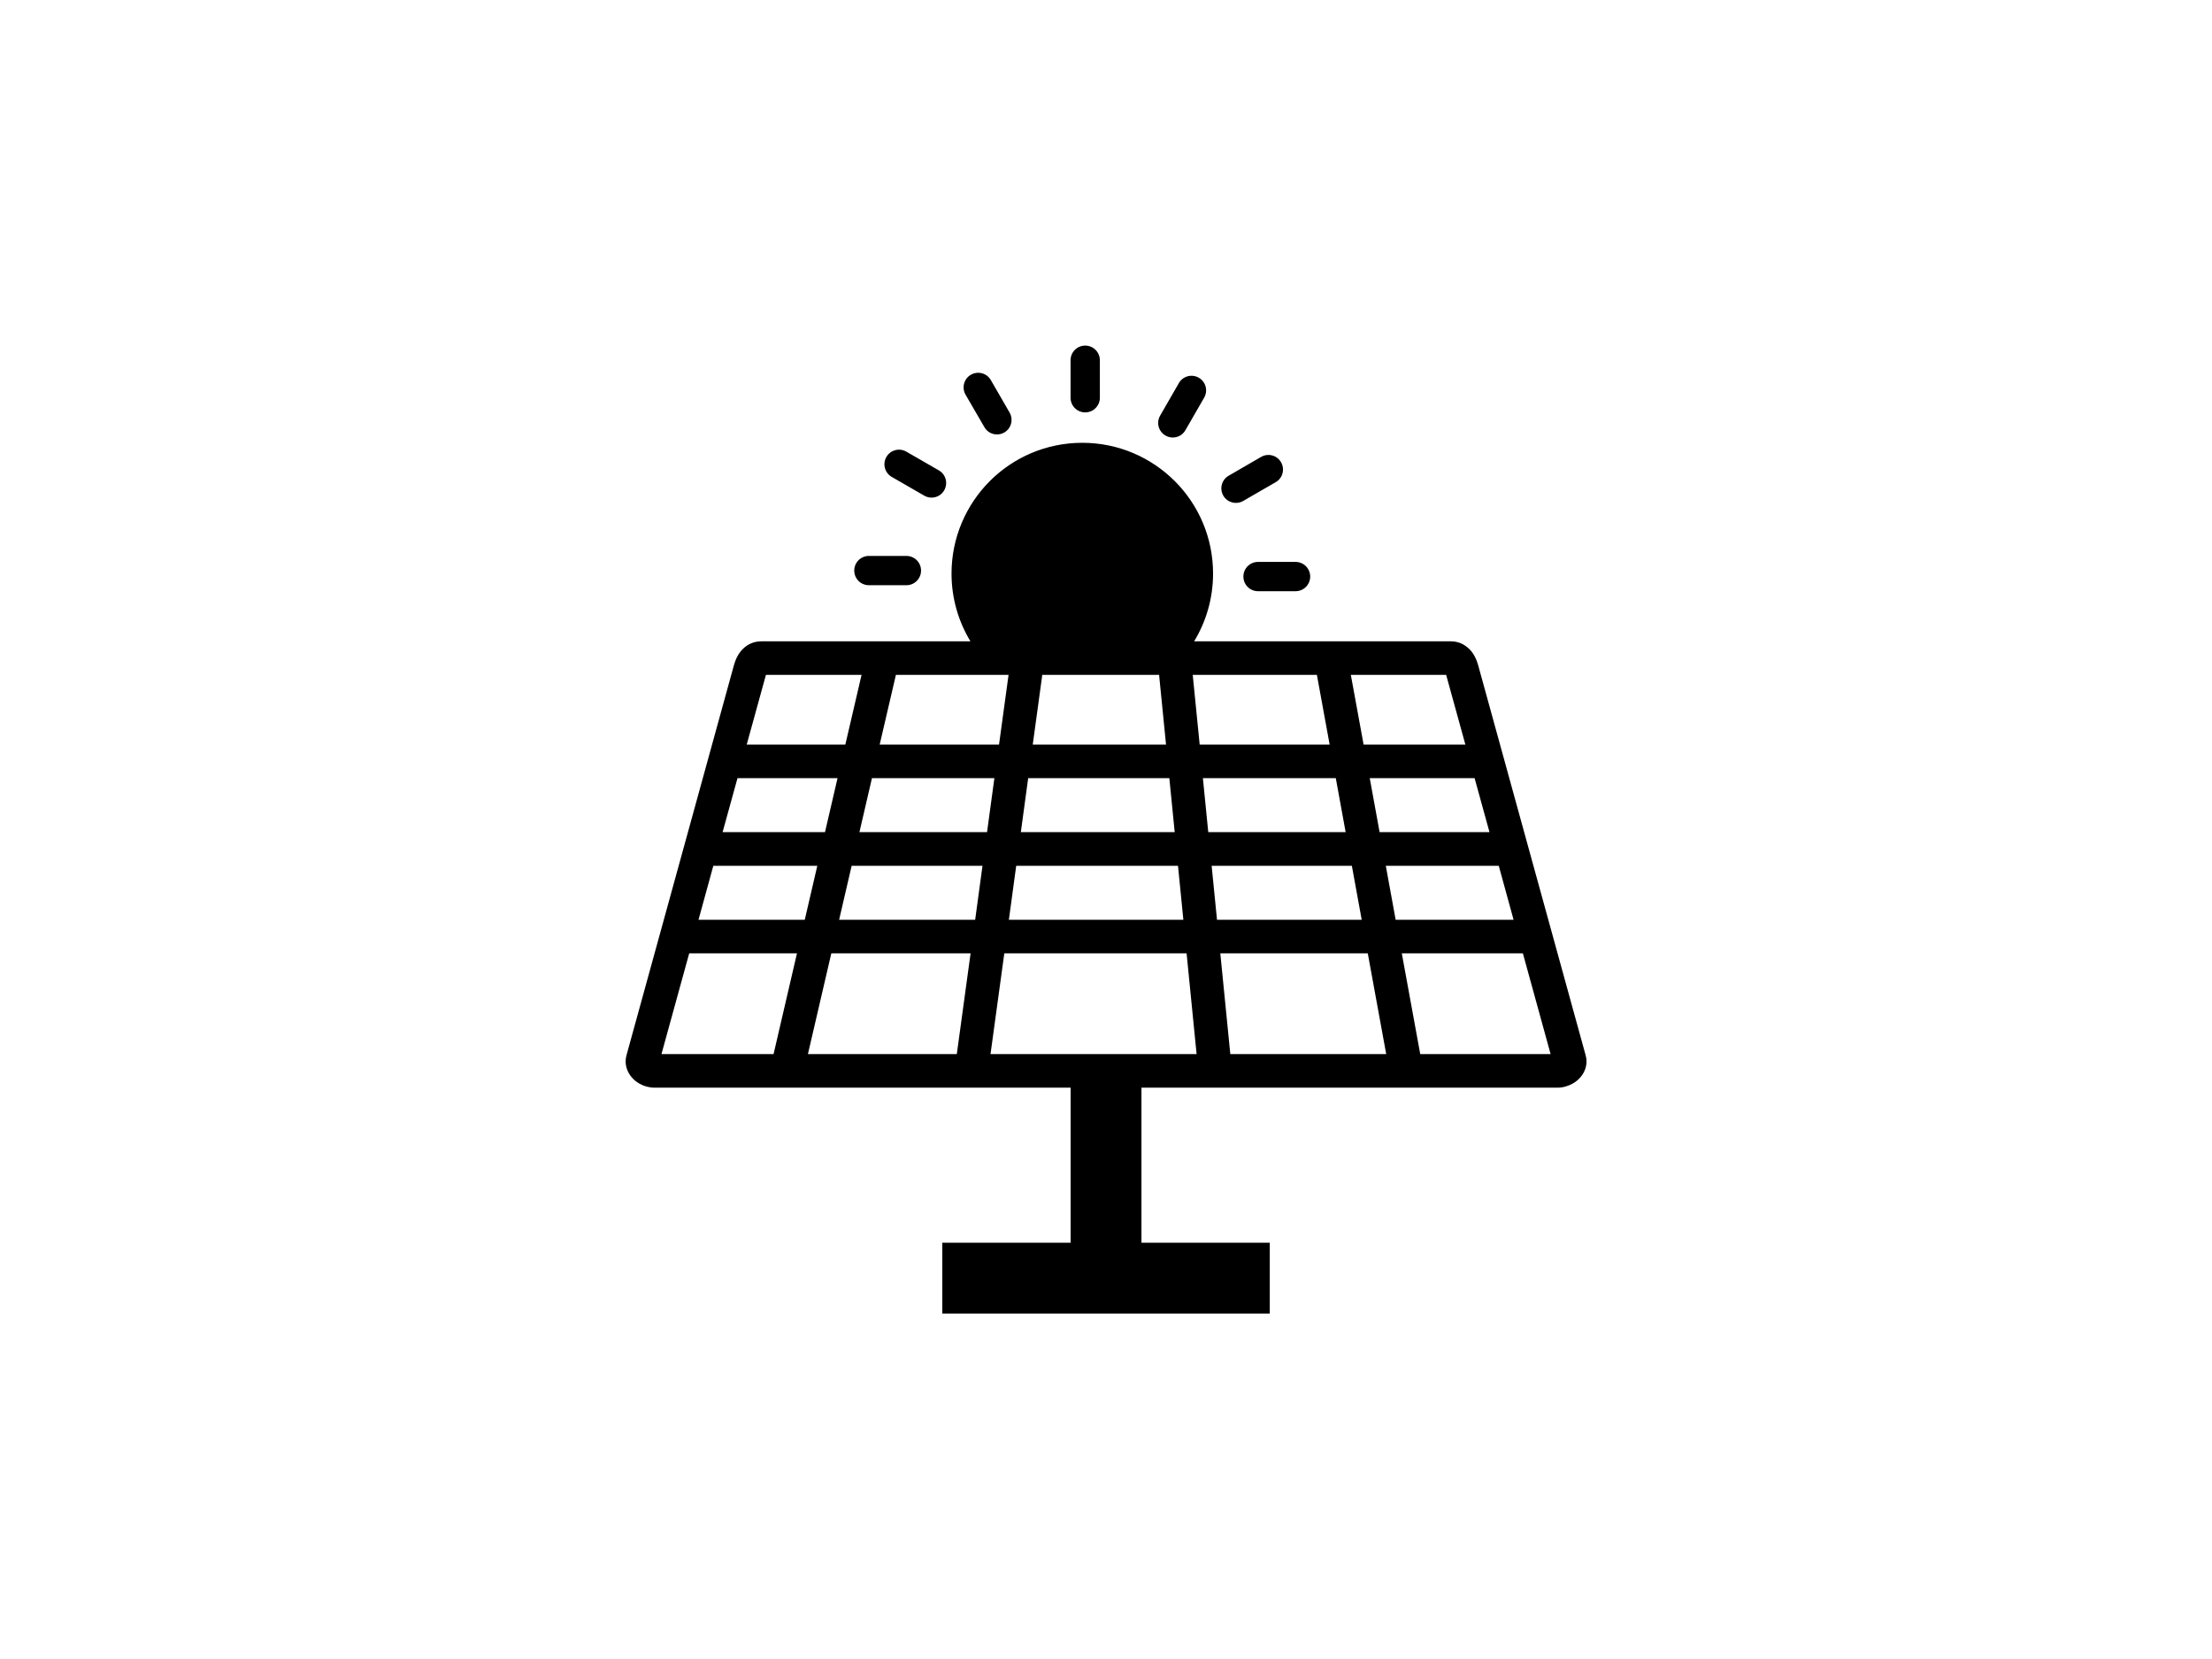
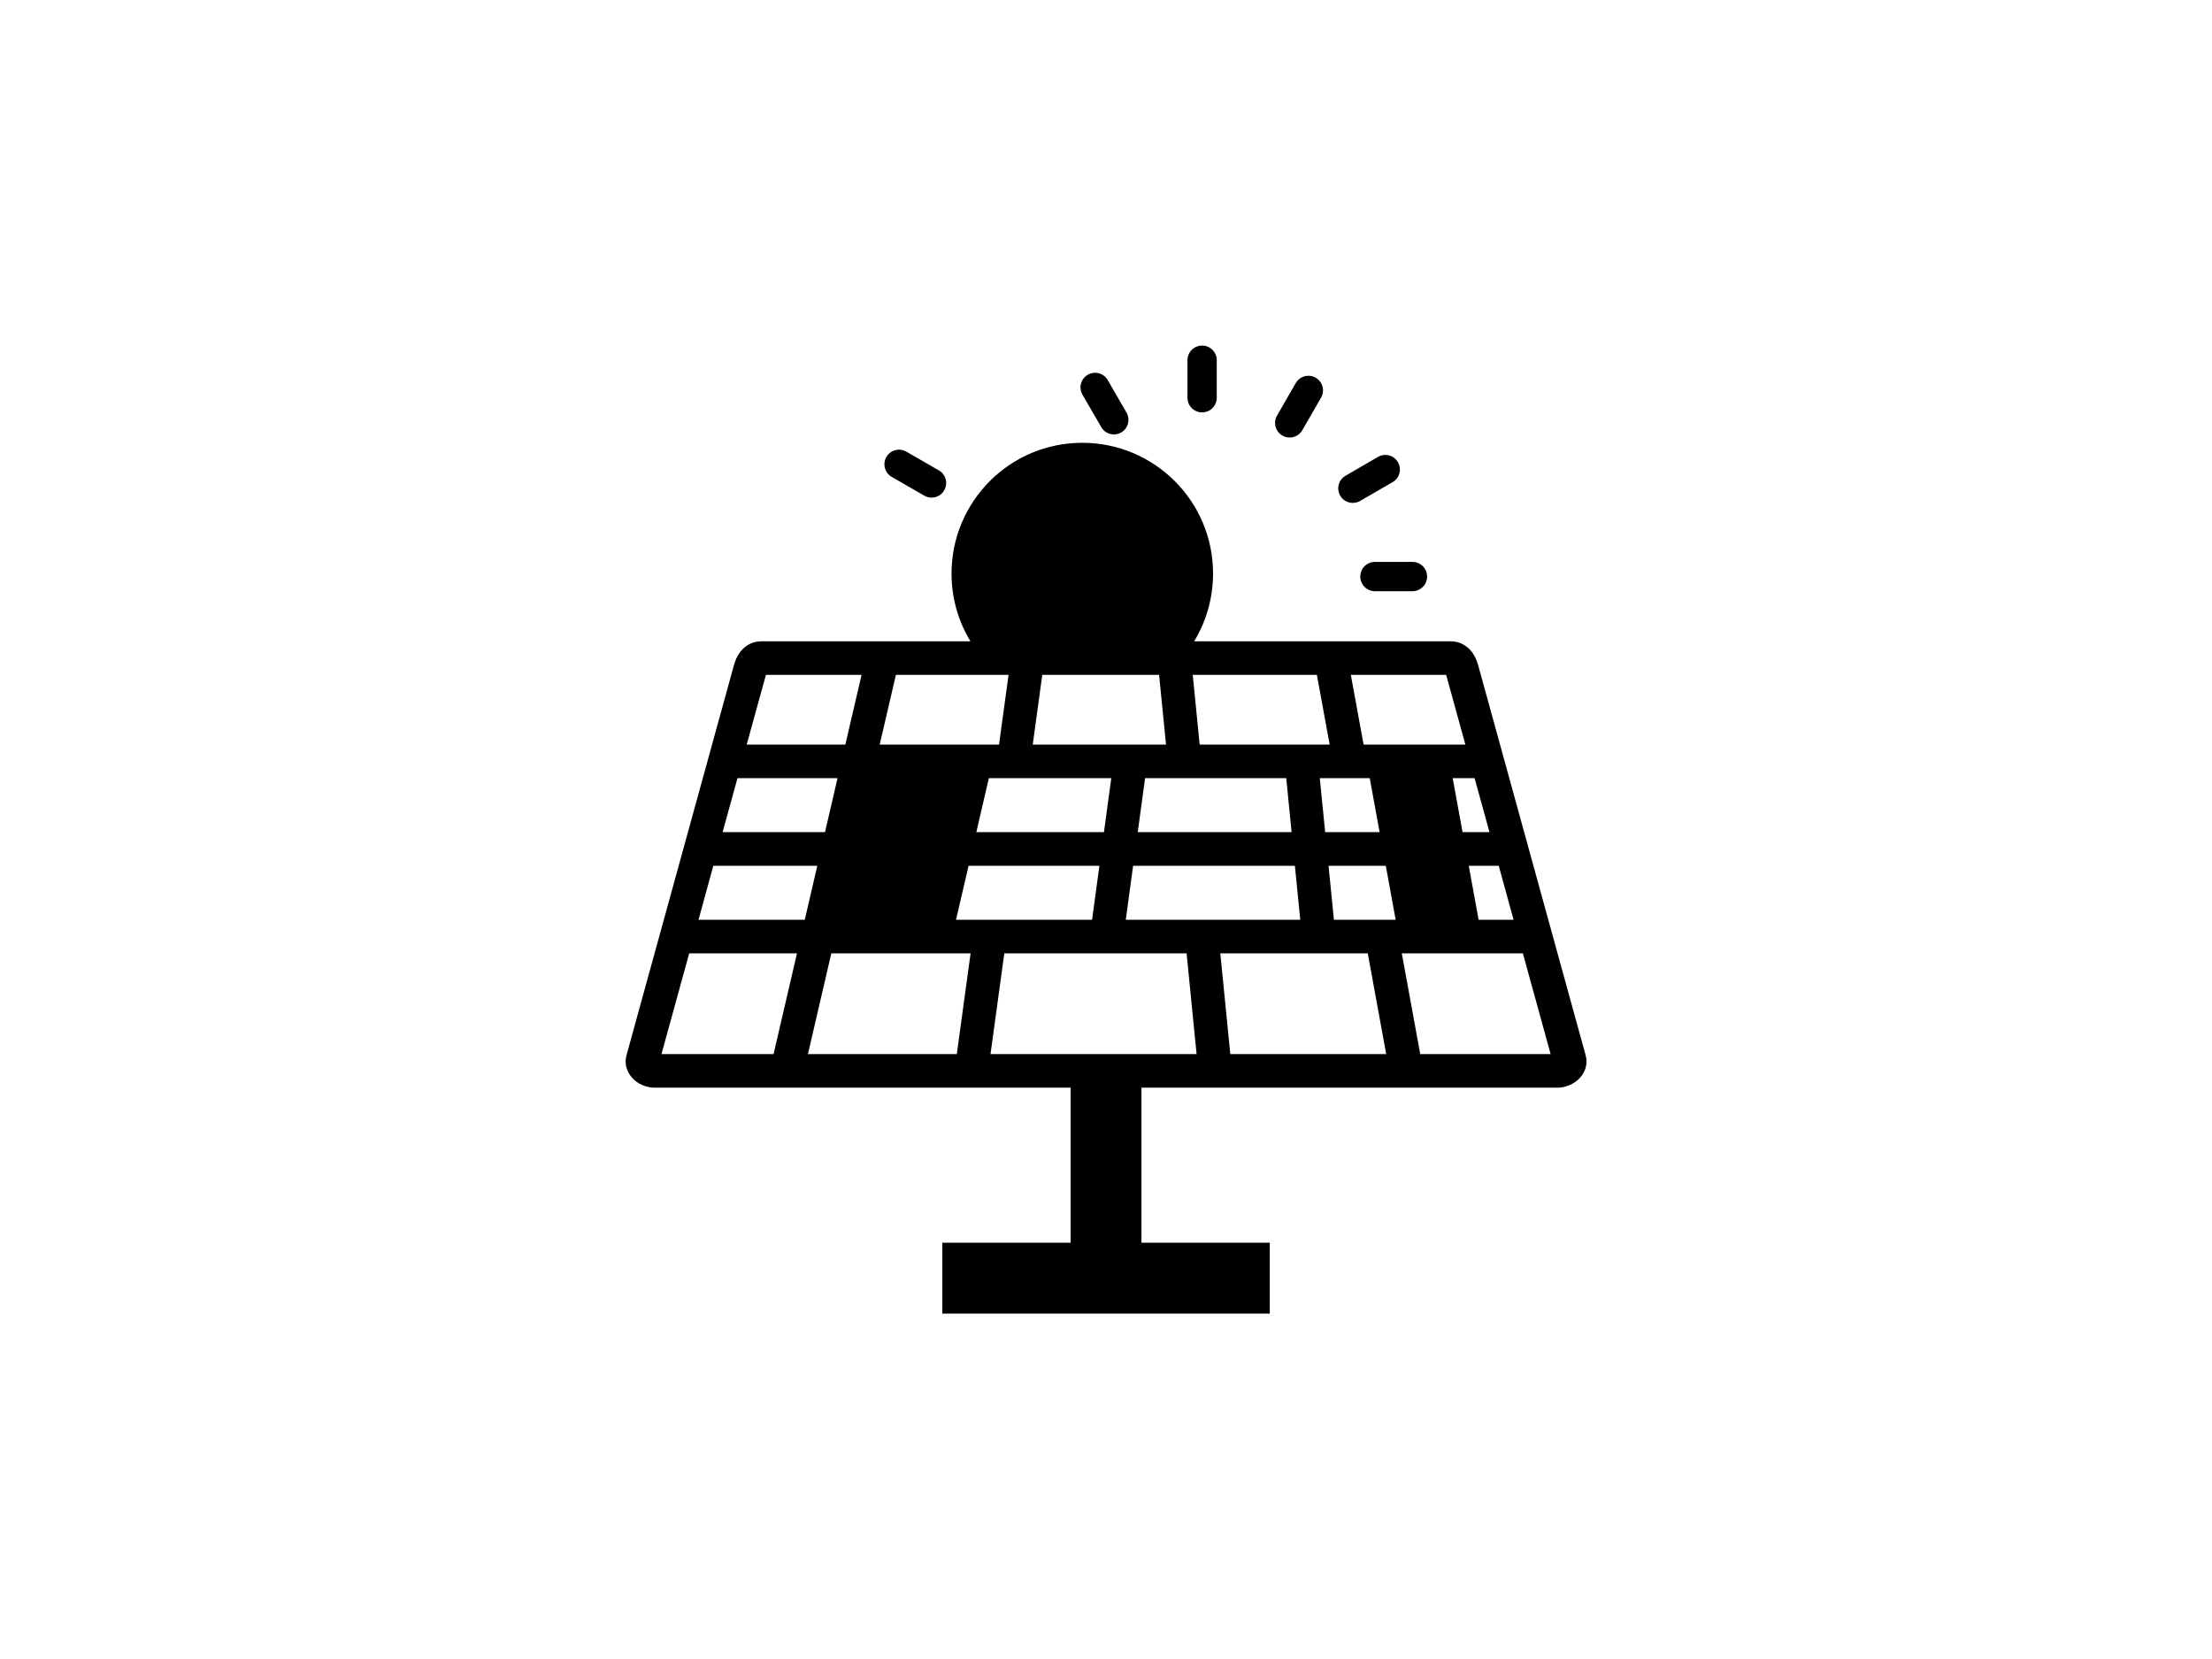
<svg xmlns="http://www.w3.org/2000/svg" xmlns:ns1="http://www.inkscape.org/namespaces/inkscape" xmlns:ns2="http://sodipodi.sourceforge.net/DTD/sodipodi-0.dtd" xmlns:xlink="http://www.w3.org/1999/xlink" ns1:export-ydpi="1012" ns1:export-xdpi="1012" ns2:docname="solar.svg" ns1:version="1.3.2 (091e20e, 2023-11-25, custom)" id="svg8" version="1.1" viewBox="0 0 160 120" height="120mm" width="160mm">
  <defs id="defs2">
    <linearGradient id="linearGradient2073" ns1:collect="always">
      <stop id="stop2069" offset="0" style="stop-color:#000000;stop-opacity:1;" />
      <stop id="stop2071" offset="1" style="stop-color:#000000;stop-opacity:0;" />
    </linearGradient>
-     <rect id="rect1009" height="0" width="12.5" y="-75" x="50" />
    <linearGradient gradientTransform="translate(0.292,-2.378)" gradientUnits="userSpaceOnUse" y2="204.982" x2="223.365" y1="204.982" x1="221.694" id="linearGradient2075" xlink:href="#linearGradient2073" ns1:collect="always" />
  </defs>
  <ns2:namedview ns1:window-maximized="1" ns1:window-y="-11" ns1:window-x="10069" ns1:window-height="2054" ns1:window-width="3840" ns1:snap-to-guides="false" ns1:guide-bbox="true" showguides="true" ns1:bbox-nodes="false" ns1:snap-grids="true" ns1:snap-bbox="true" ns1:snap-nodes="true" ns1:object-paths="true" ns1:snap-center="true" showgrid="true" ns1:document-rotation="0" ns1:current-layer="g2" ns1:document-units="mm" ns1:cy="120.75" ns1:cx="299.5" ns1:zoom="2" ns1:pageshadow="2" ns1:pageopacity="0.0" borderopacity="1.0" bordercolor="#666666" pagecolor="#ffffff" id="base" fit-margin-top="5" fit-margin-left="5" fit-margin-right="5" fit-margin-bottom="5" ns1:pagecheckerboard="0" ns1:snap-intersection-paths="true" ns1:bbox-paths="false" ns1:snap-object-midpoints="true" ns1:showpageshadow="2" ns1:deskcolor="#d1d1d1">
    <ns1:grid spacingy="1" spacingx="1" units="cm" dotted="true" enabled="true" id="grid835" type="xygrid" originx="0" originy="0" visible="true" />
  </ns2:namedview>
  <g id="layer1" ns1:groupmode="layer" ns1:label="Ebene 1" transform="translate(-62,-32.639)">
    <g id="g2" transform="matrix(0.407,0,0,0.407,117.183,67.639)">
-       <path d="m 22.896,-1.238 c -1.246,-0.714 -1.666,-2.296 -0.952,-3.542 0.714,-1.246 2.296,-1.666 3.542,-0.952 l 5.782,3.332 c 1.246,0.714 1.666,2.296 0.952,3.542 -0.714,1.246 -2.296,1.666 -3.542,0.952 z m 53.494,35.182 1.232,12.39 h 23.1 l -2.268,-12.39 z m 28.098,0 2.268,12.39 h 18.088 l -3.416,-12.39 z m 21.994,18.354 h -18.634 l 1.75,9.59 h 19.53 z m 4.298,15.582 h -20.076 l 1.75,9.59 h 20.958 z m 4.284,15.554 h -21.518 l 3.276,17.906 h 23.17 z m -24.29,17.906 -3.276,-17.906 H 81.29 l 1.778,17.906 z m -33.698,0 -1.778,-17.906 h -32.396 l -2.45,17.906 z m -42.616,0 2.45,-17.906 h -24.752 L 8,101.34 Z m -32.564,0 4.158,-17.906 H -13.098 l -4.928,17.906 z M -11.446,77.47 H 7.44 l 2.226,-9.59 h -18.48 z M -7.162,61.888 H 11.038 l 2.226,-9.59 H -4.516 Z m 4.284,-15.554 H 14.65 l 2.884,-12.39 H 0.538 Z m 26.516,-12.39 -2.884,12.39 h 21.21 l 1.694,-12.39 z m 25.998,0 c 0,0.112 -0.014,0.21 -0.028,0.322 l -1.652,12.068 h 23.688 l -1.232,-12.39 z m 91.672,73.36 H 67.276 v 27.566 h 22.806 v 12.586 h -58.198 V 134.87 h 22.806 v -27.566 h -74.032 c -0.434,0 -0.896,-0.07 -1.358,-0.196 -0.91,-0.252 -1.764,-0.742 -2.394,-1.4 -0.798,-0.826 -1.302,-1.89 -1.302,-3.094 0,-0.35 0.056,-0.728 0.168,-1.12 v 0 L -5.146,32.208 c 0.294,-1.05 0.784,-2.072 1.554,-2.842 0.854,-0.854 1.96,-1.386 3.346,-1.386 H 36.882 c -2.128,-3.514 -3.36,-7.63 -3.36,-12.04 0,-6.412 2.604,-12.222 6.804,-16.436 4.2,-4.2 10.01,-6.804 16.436,-6.804 6.426,0 12.222,2.604 16.436,6.804 4.2,4.2 6.804,10.01 6.804,16.436 0,4.41 -1.232,8.526 -3.36,12.04 h 45.584 c 1.26,0 2.282,0.448 3.094,1.176 0.084,0.07 0.168,0.14 0.238,0.21 0.77,0.77 1.26,1.792 1.554,2.842 l 19.096,69.3 c 0.112,0.406 0.168,0.77 0.168,1.106 0,1.204 -0.504,2.268 -1.302,3.08 -0.63,0.658 -1.498,1.148 -2.394,1.4 -0.476,0.14 -0.938,0.21 -1.372,0.21 z m -63.112,-55.006 0.952,9.59 h 24.416 l -1.75,-9.59 z m -58.814,0 -2.226,9.59 h 22.68 l 1.302,-9.59 z m 27.762,0 -1.302,9.59 h 27.342 l -0.952,-9.59 z m 32.606,15.582 0.952,9.59 h 25.718 l -1.75,-9.59 z m -63.98,0 -2.226,9.59 h 24.178 l 1.302,-9.59 z m 29.246,0 -1.302,9.59 h 31.01 l -0.952,-9.59 z m -9.002,-83.734 c -0.714,-1.246 -0.294,-2.828 0.952,-3.542 1.246,-0.714 2.828,-0.294 3.542,0.952 l 3.332,5.768 c 0.714,1.246 0.294,2.828 -0.938,3.542 -1.246,0.714 -2.828,0.294 -3.542,-0.952 z m 18.662,-6.118 c 0,-1.442 1.162,-2.604 2.604,-2.604 1.442,0 2.604,1.162 2.604,2.604 v 6.664 c 0,1.442 -1.162,2.604 -2.604,2.604 -1.442,0 -2.604,-1.162 -2.604,-2.604 z m 19.25,4.06 c 0.714,-1.246 2.296,-1.666 3.542,-0.952 1.246,0.714 1.666,2.296 0.952,3.542 l -3.332,5.782 c -0.714,1.246 -2.296,1.666 -3.542,0.952 -1.246,-0.714 -1.666,-2.296 -0.952,-3.542 z m 14.616,13.118 c 1.246,-0.714 2.828,-0.294 3.542,0.952 0.714,1.246 0.294,2.828 -0.952,3.542 l -5.768,3.332 c -1.246,0.714 -2.828,0.294 -3.542,-0.938 -0.714,-1.246 -0.294,-2.828 0.952,-3.542 z m 6.118,18.662 c 1.442,0 2.604,1.162 2.604,2.604 0,1.442 -1.162,2.604 -2.604,2.604 h -6.664 c -1.442,0 -2.604,-1.162 -2.604,-2.604 0,-1.442 1.162,-2.604 2.604,-2.604 z m -75.824,4.144 c -1.442,0 -2.604,-1.162 -2.604,-2.604 0,-1.442 1.162,-2.604 2.604,-2.604 h 6.664 c 1.442,0 2.604,1.162 2.604,2.604 0,1.442 -1.162,2.604 -2.604,2.604 z" id="path1" style="stroke-width:1.4" />
+       <path d="m 22.896,-1.238 c -1.246,-0.714 -1.666,-2.296 -0.952,-3.542 0.714,-1.246 2.296,-1.666 3.542,-0.952 l 5.782,3.332 c 1.246,0.714 1.666,2.296 0.952,3.542 -0.714,1.246 -2.296,1.666 -3.542,0.952 z m 53.494,35.182 1.232,12.39 h 23.1 l -2.268,-12.39 z m 28.098,0 2.268,12.39 h 18.088 l -3.416,-12.39 z m 21.994,18.354 h -18.634 l 1.75,9.59 h 19.53 z m 4.298,15.582 h -20.076 l 1.75,9.59 h 20.958 z m 4.284,15.554 h -21.518 l 3.276,17.906 h 23.17 z m -24.29,17.906 -3.276,-17.906 H 81.29 l 1.778,17.906 z m -33.698,0 -1.778,-17.906 h -32.396 l -2.45,17.906 z m -42.616,0 2.45,-17.906 h -24.752 L 8,101.34 Z m -32.564,0 4.158,-17.906 H -13.098 l -4.928,17.906 z M -11.446,77.47 H 7.44 l 2.226,-9.59 h -18.48 z M -7.162,61.888 H 11.038 l 2.226,-9.59 H -4.516 Z m 4.284,-15.554 H 14.65 l 2.884,-12.39 H 0.538 Z m 26.516,-12.39 -2.884,12.39 h 21.21 l 1.694,-12.39 z m 25.998,0 c 0,0.112 -0.014,0.21 -0.028,0.322 l -1.652,12.068 h 23.688 l -1.232,-12.39 m 91.672,73.36 H 67.276 v 27.566 h 22.806 v 12.586 h -58.198 V 134.87 h 22.806 v -27.566 h -74.032 c -0.434,0 -0.896,-0.07 -1.358,-0.196 -0.91,-0.252 -1.764,-0.742 -2.394,-1.4 -0.798,-0.826 -1.302,-1.89 -1.302,-3.094 0,-0.35 0.056,-0.728 0.168,-1.12 v 0 L -5.146,32.208 c 0.294,-1.05 0.784,-2.072 1.554,-2.842 0.854,-0.854 1.96,-1.386 3.346,-1.386 H 36.882 c -2.128,-3.514 -3.36,-7.63 -3.36,-12.04 0,-6.412 2.604,-12.222 6.804,-16.436 4.2,-4.2 10.01,-6.804 16.436,-6.804 6.426,0 12.222,2.604 16.436,6.804 4.2,4.2 6.804,10.01 6.804,16.436 0,4.41 -1.232,8.526 -3.36,12.04 h 45.584 c 1.26,0 2.282,0.448 3.094,1.176 0.084,0.07 0.168,0.14 0.238,0.21 0.77,0.77 1.26,1.792 1.554,2.842 l 19.096,69.3 c 0.112,0.406 0.168,0.77 0.168,1.106 0,1.204 -0.504,2.268 -1.302,3.08 -0.63,0.658 -1.498,1.148 -2.394,1.4 -0.476,0.14 -0.938,0.21 -1.372,0.21 z m -63.112,-55.006 0.952,9.59 h 24.416 l -1.75,-9.59 z m -58.814,0 -2.226,9.59 h 22.68 l 1.302,-9.59 z m 27.762,0 -1.302,9.59 h 27.342 l -0.952,-9.59 z m 32.606,15.582 0.952,9.59 h 25.718 l -1.75,-9.59 z m -63.98,0 -2.226,9.59 h 24.178 l 1.302,-9.59 z m 29.246,0 -1.302,9.59 h 31.01 l -0.952,-9.59 z m -9.002,-83.734 c -0.714,-1.246 -0.294,-2.828 0.952,-3.542 1.246,-0.714 2.828,-0.294 3.542,0.952 l 3.332,5.768 c 0.714,1.246 0.294,2.828 -0.938,3.542 -1.246,0.714 -2.828,0.294 -3.542,-0.952 z m 18.662,-6.118 c 0,-1.442 1.162,-2.604 2.604,-2.604 1.442,0 2.604,1.162 2.604,2.604 v 6.664 c 0,1.442 -1.162,2.604 -2.604,2.604 -1.442,0 -2.604,-1.162 -2.604,-2.604 z m 19.25,4.06 c 0.714,-1.246 2.296,-1.666 3.542,-0.952 1.246,0.714 1.666,2.296 0.952,3.542 l -3.332,5.782 c -0.714,1.246 -2.296,1.666 -3.542,0.952 -1.246,-0.714 -1.666,-2.296 -0.952,-3.542 z m 14.616,13.118 c 1.246,-0.714 2.828,-0.294 3.542,0.952 0.714,1.246 0.294,2.828 -0.952,3.542 l -5.768,3.332 c -1.246,0.714 -2.828,0.294 -3.542,-0.938 -0.714,-1.246 -0.294,-2.828 0.952,-3.542 z m 6.118,18.662 c 1.442,0 2.604,1.162 2.604,2.604 0,1.442 -1.162,2.604 -2.604,2.604 h -6.664 c -1.442,0 -2.604,-1.162 -2.604,-2.604 0,-1.442 1.162,-2.604 2.604,-2.604 z m -75.824,4.144 c -1.442,0 -2.604,-1.162 -2.604,-2.604 0,-1.442 1.162,-2.604 2.604,-2.604 h 6.664 c 1.442,0 2.604,1.162 2.604,2.604 0,1.442 -1.162,2.604 -2.604,2.604 z" id="path1" style="stroke-width:1.4" />
    </g>
  </g>
</svg>